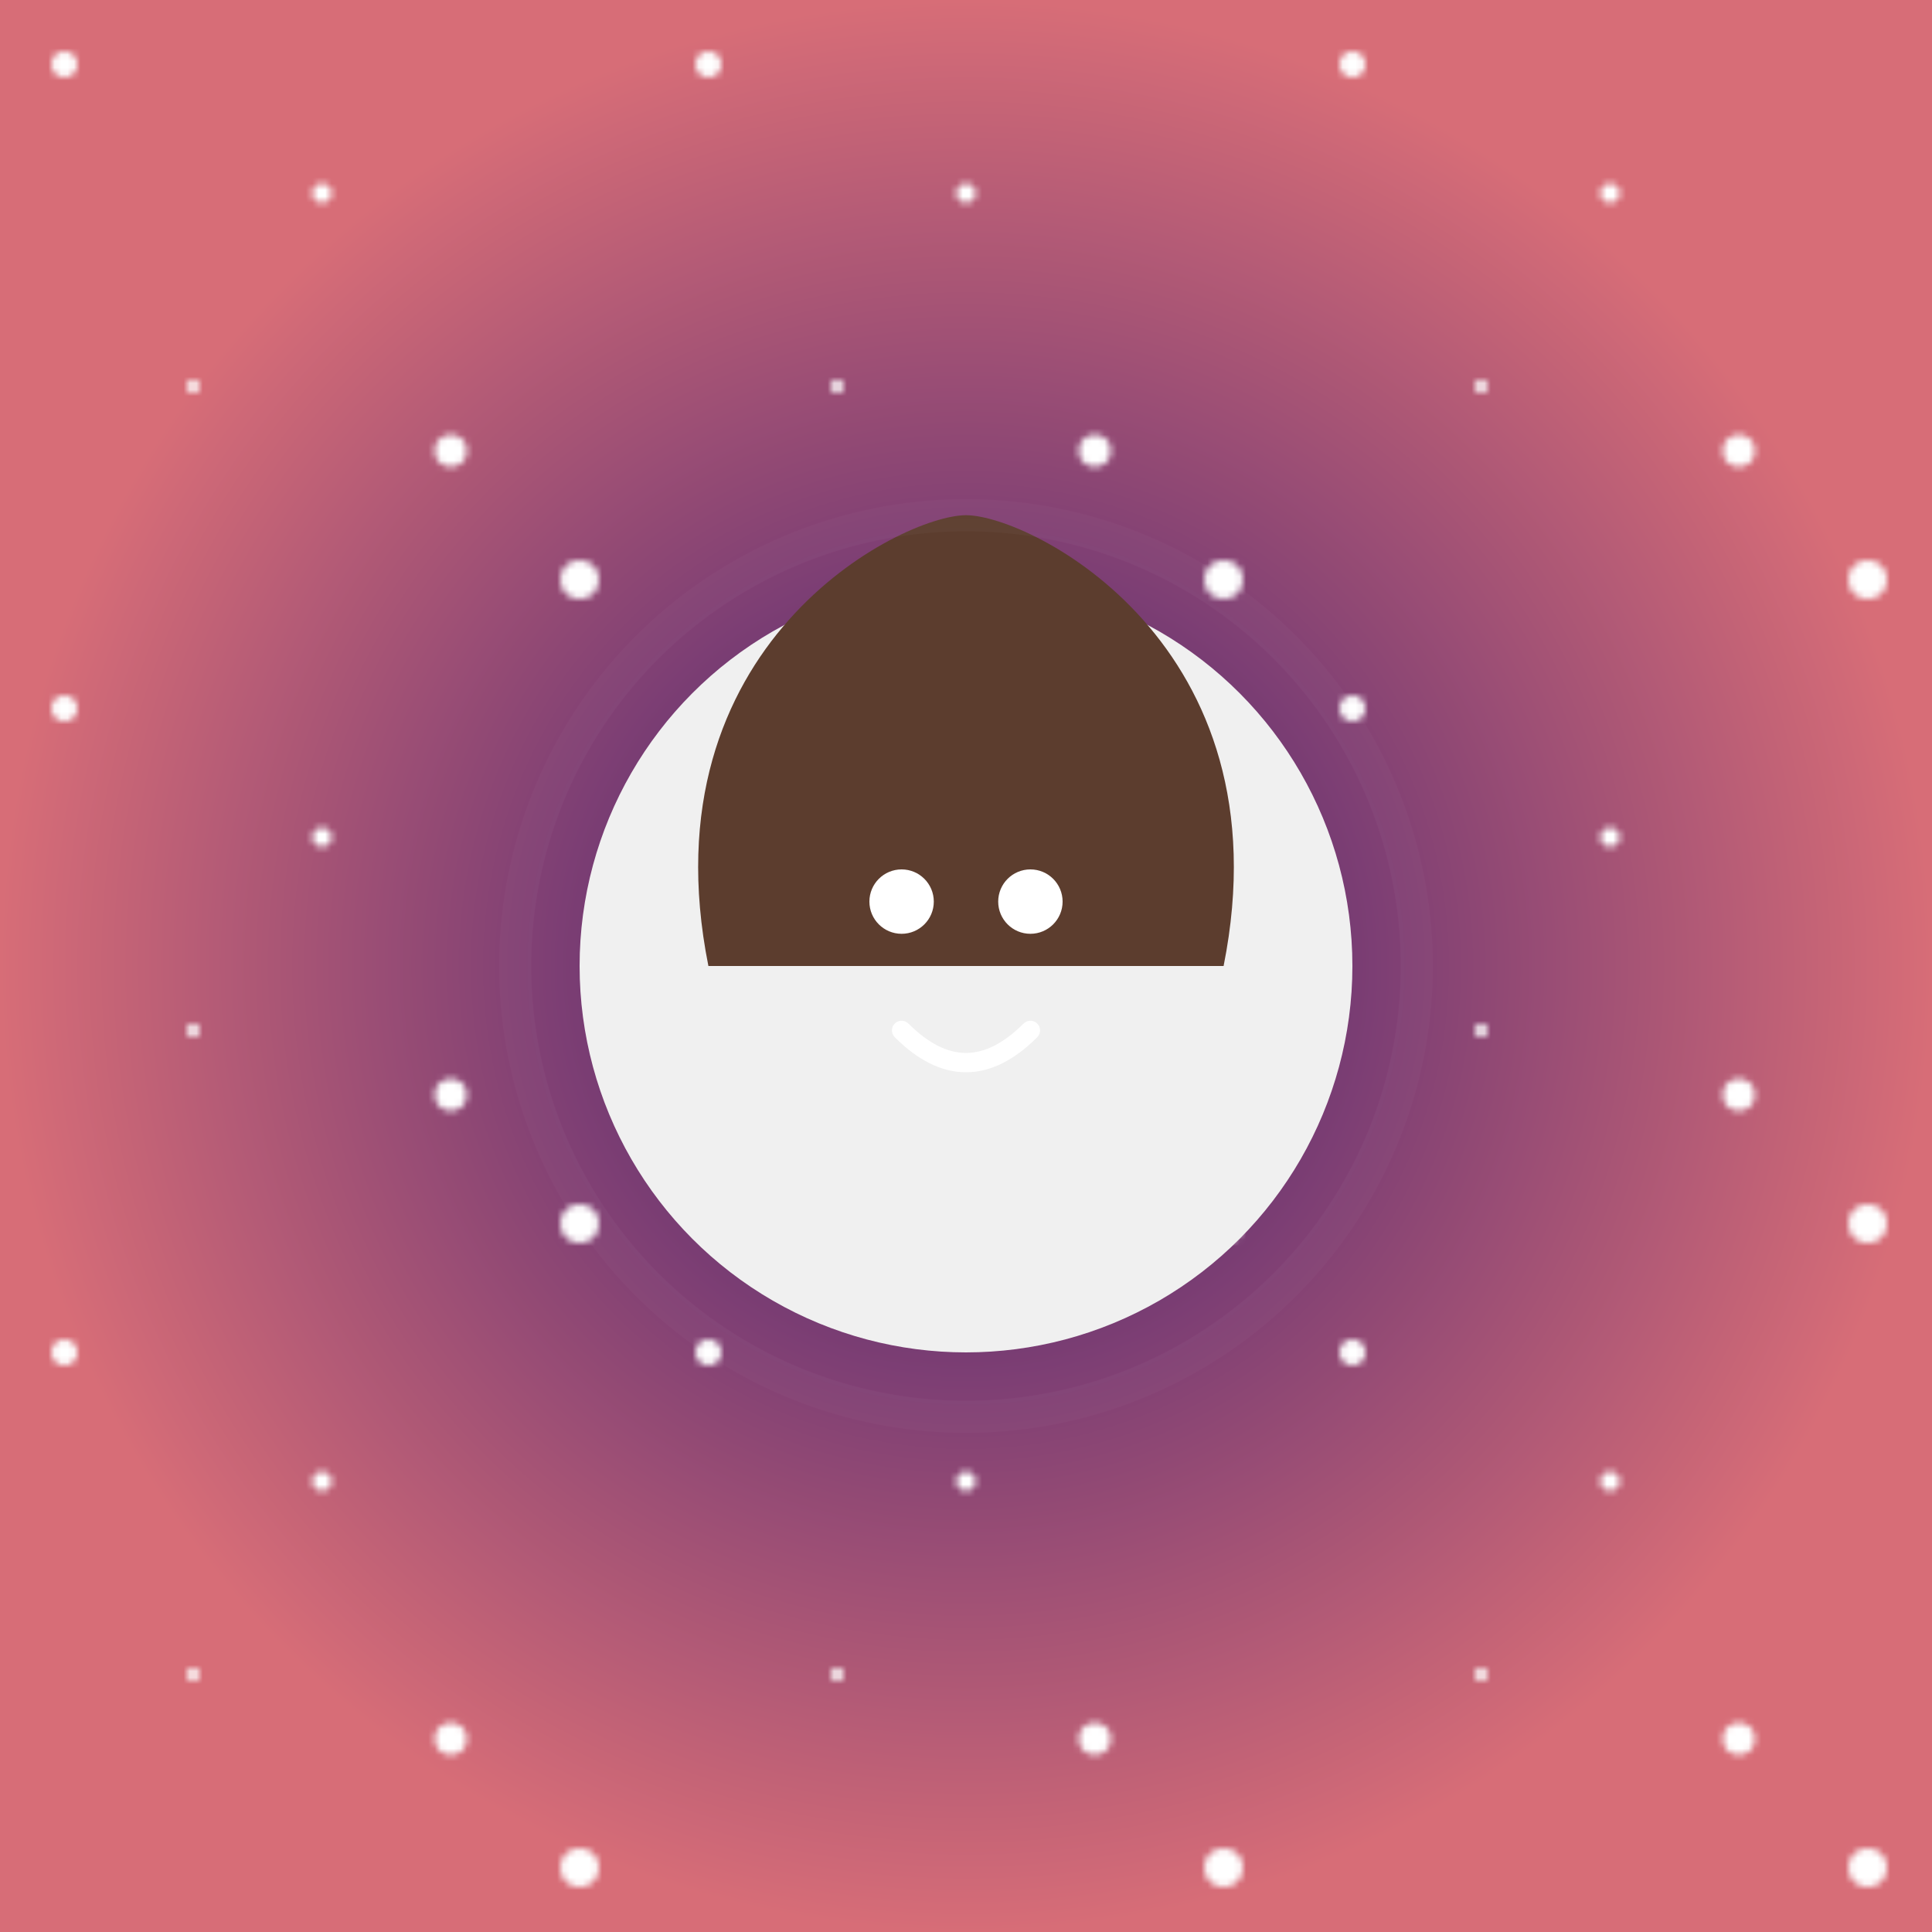
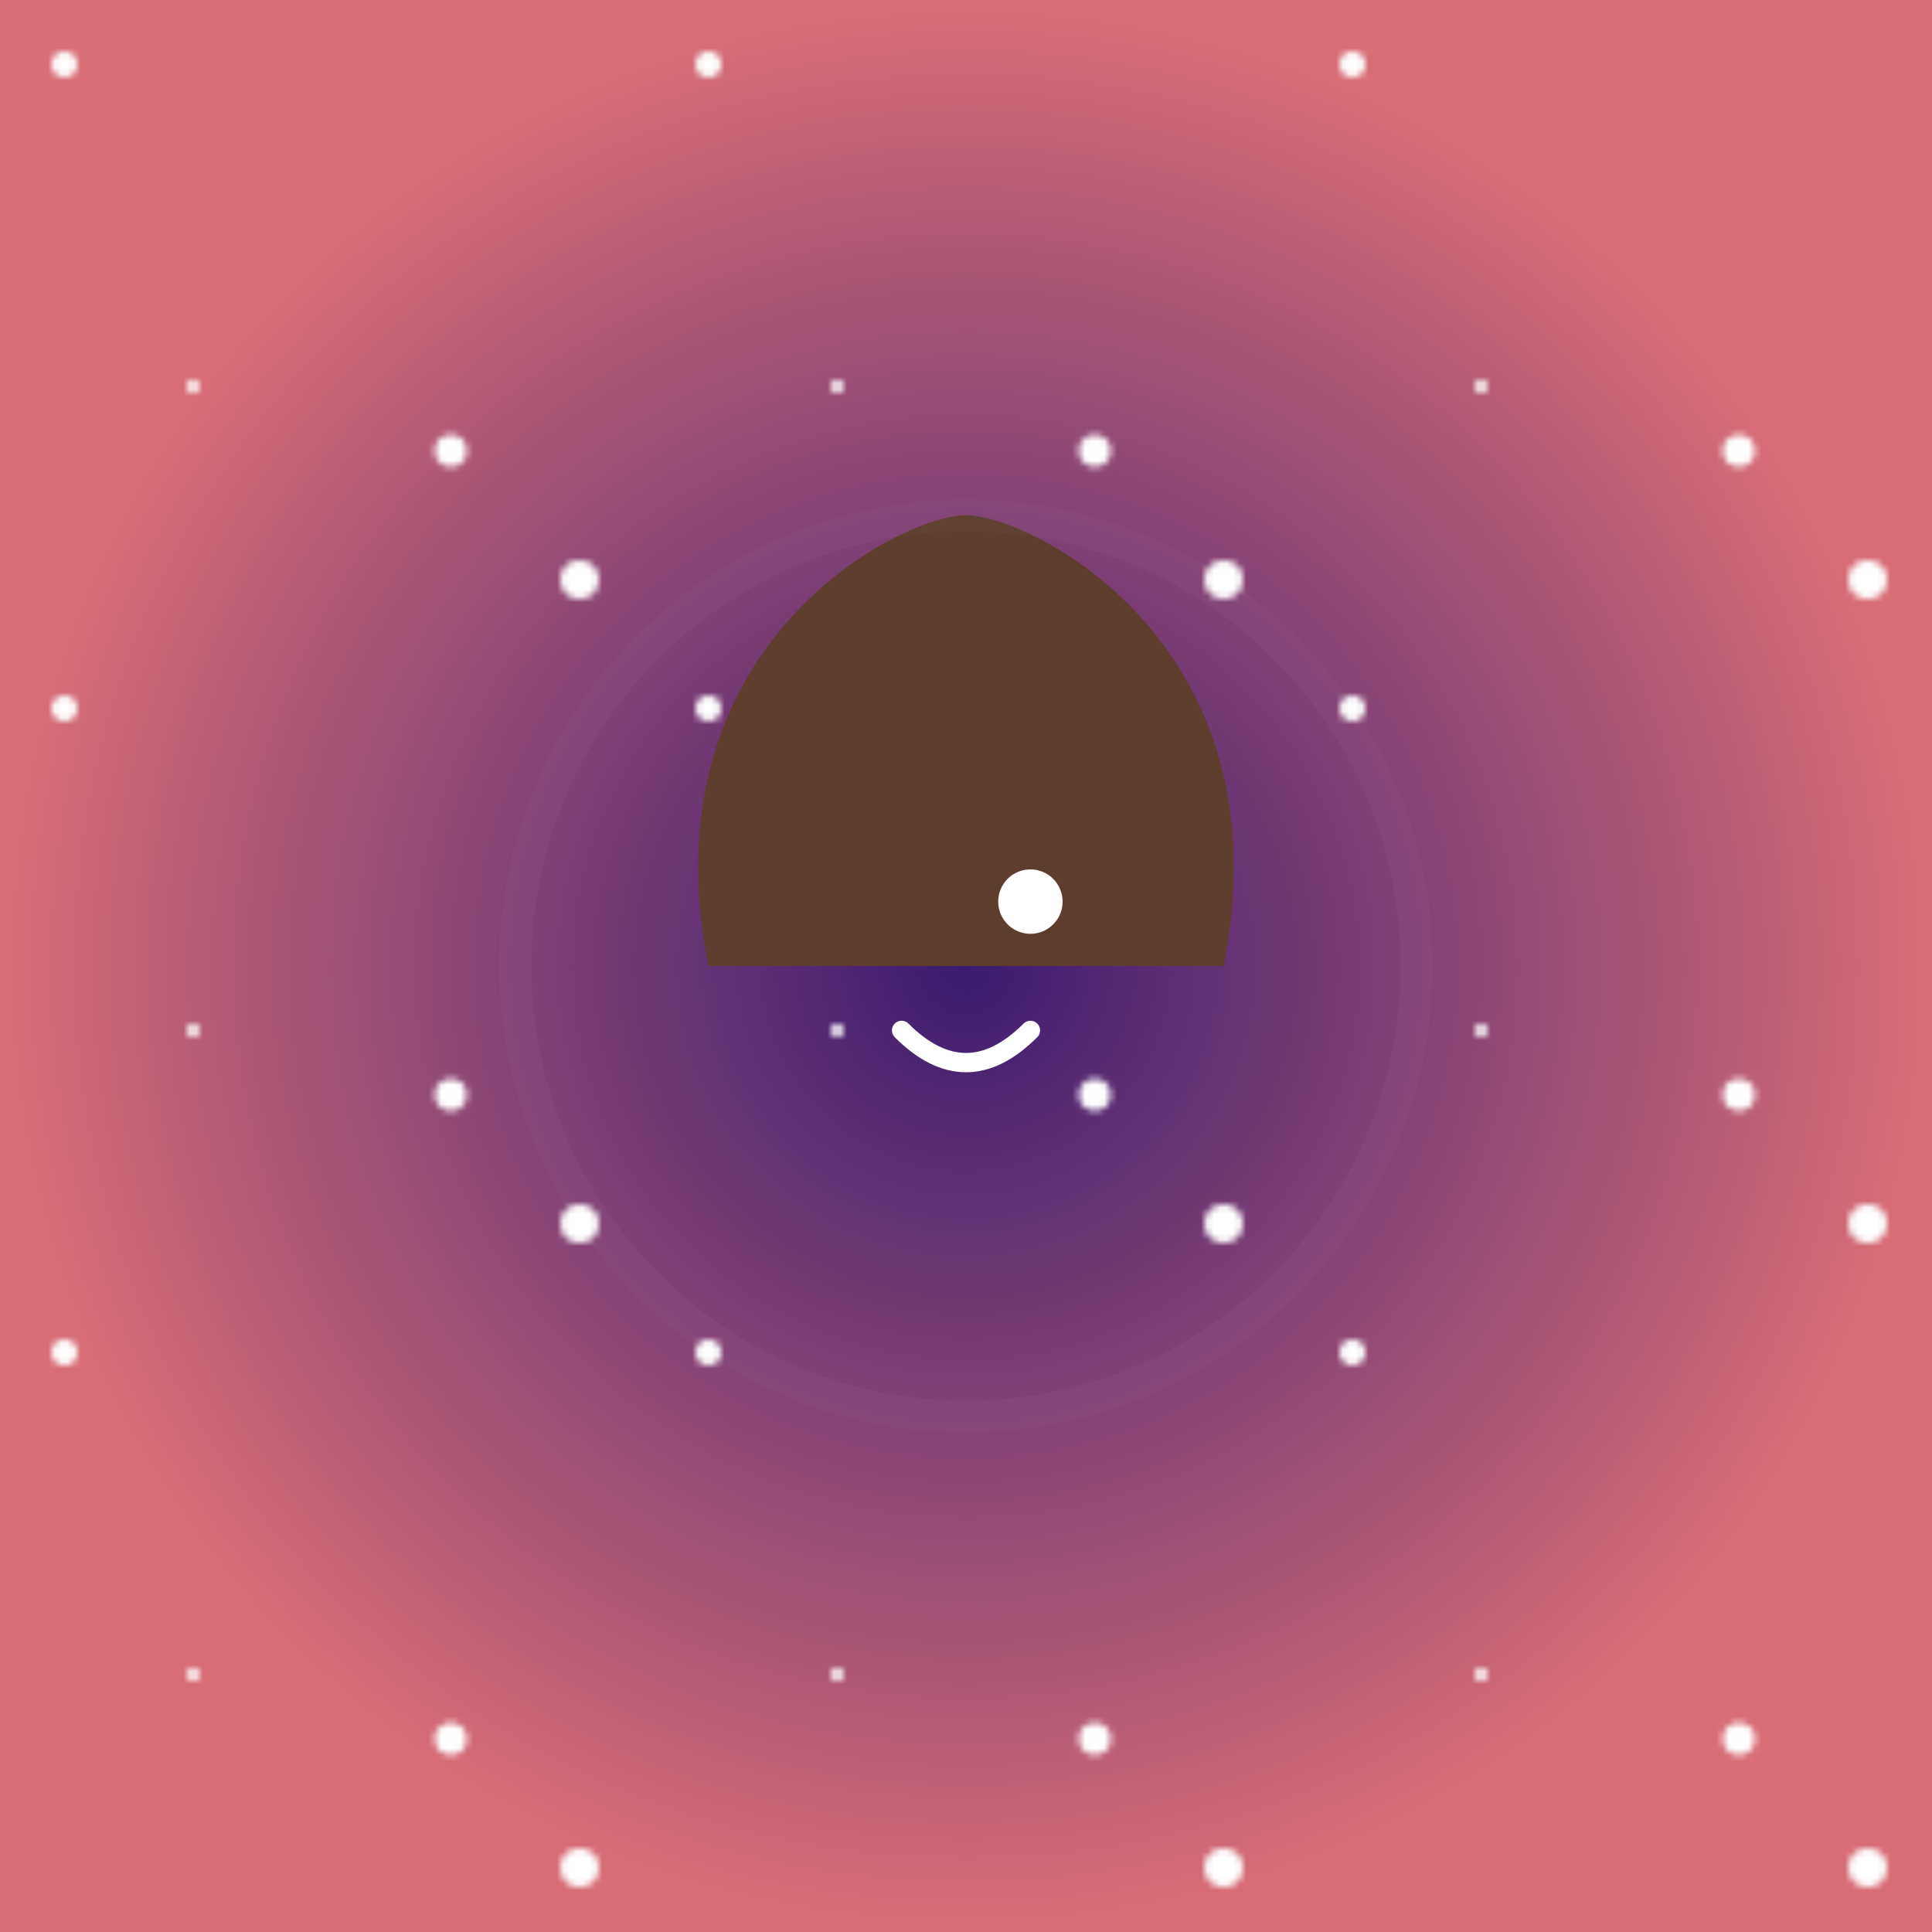
<svg xmlns="http://www.w3.org/2000/svg" viewBox="0 0 300 300">
  <defs>
    <radialGradient id="spaceGradient" cx="150" cy="150" r="150" gradientUnits="userSpaceOnUse">
      <stop offset="0%" stop-color="#3a1c71" />
      <stop offset="100%" stop-color="#d76d77" />
    </radialGradient>
    <radialGradient id="helmetGradient" cx="150" cy="150" r="70" gradientUnits="userSpaceOnUse">
      <stop offset="60%" stop-color="rgba(255, 255, 255, 0.1)" />
      <stop offset="100%" stop-color="rgba(255, 255, 255, 0.02)" />
    </radialGradient>
    <pattern id="starsPattern" width="100" height="100" patternUnits="userSpaceOnUse">
      <circle cx="10" cy="10" r="2" fill="white" />
      <circle cx="90" cy="90" r="3" fill="white" />
-       <circle cx="50" cy="30" r="1.5" fill="white" />
      <circle cx="70" cy="70" r="2.5" fill="white" />
      <circle cx="30" cy="60" r="1" fill="white" />
    </pattern>
  </defs>
  <rect width="300" height="300" fill="url(#spaceGradient)" />
  <rect width="300" height="300" fill="url(#starsPattern)" />
-   <circle cx="150" cy="150" r="60" fill="#f0f0f0" />
  <path d="M110 150 c-10 -50 30 -70 40 -70 10 0 50 20 40 70" fill="#5c3d2e" />
-   <circle cx="140" cy="140" r="5" fill="#fff" />
  <circle cx="160" cy="140" r="5" fill="#fff" />
  <path d="M140 160 Q150 170 160 160" stroke="#fff" stroke-width="3" fill="none" stroke-linecap="round" />
  <circle cx="150" cy="150" r="70" stroke="url(#helmetGradient)" stroke-width="5" fill="none" />
</svg>